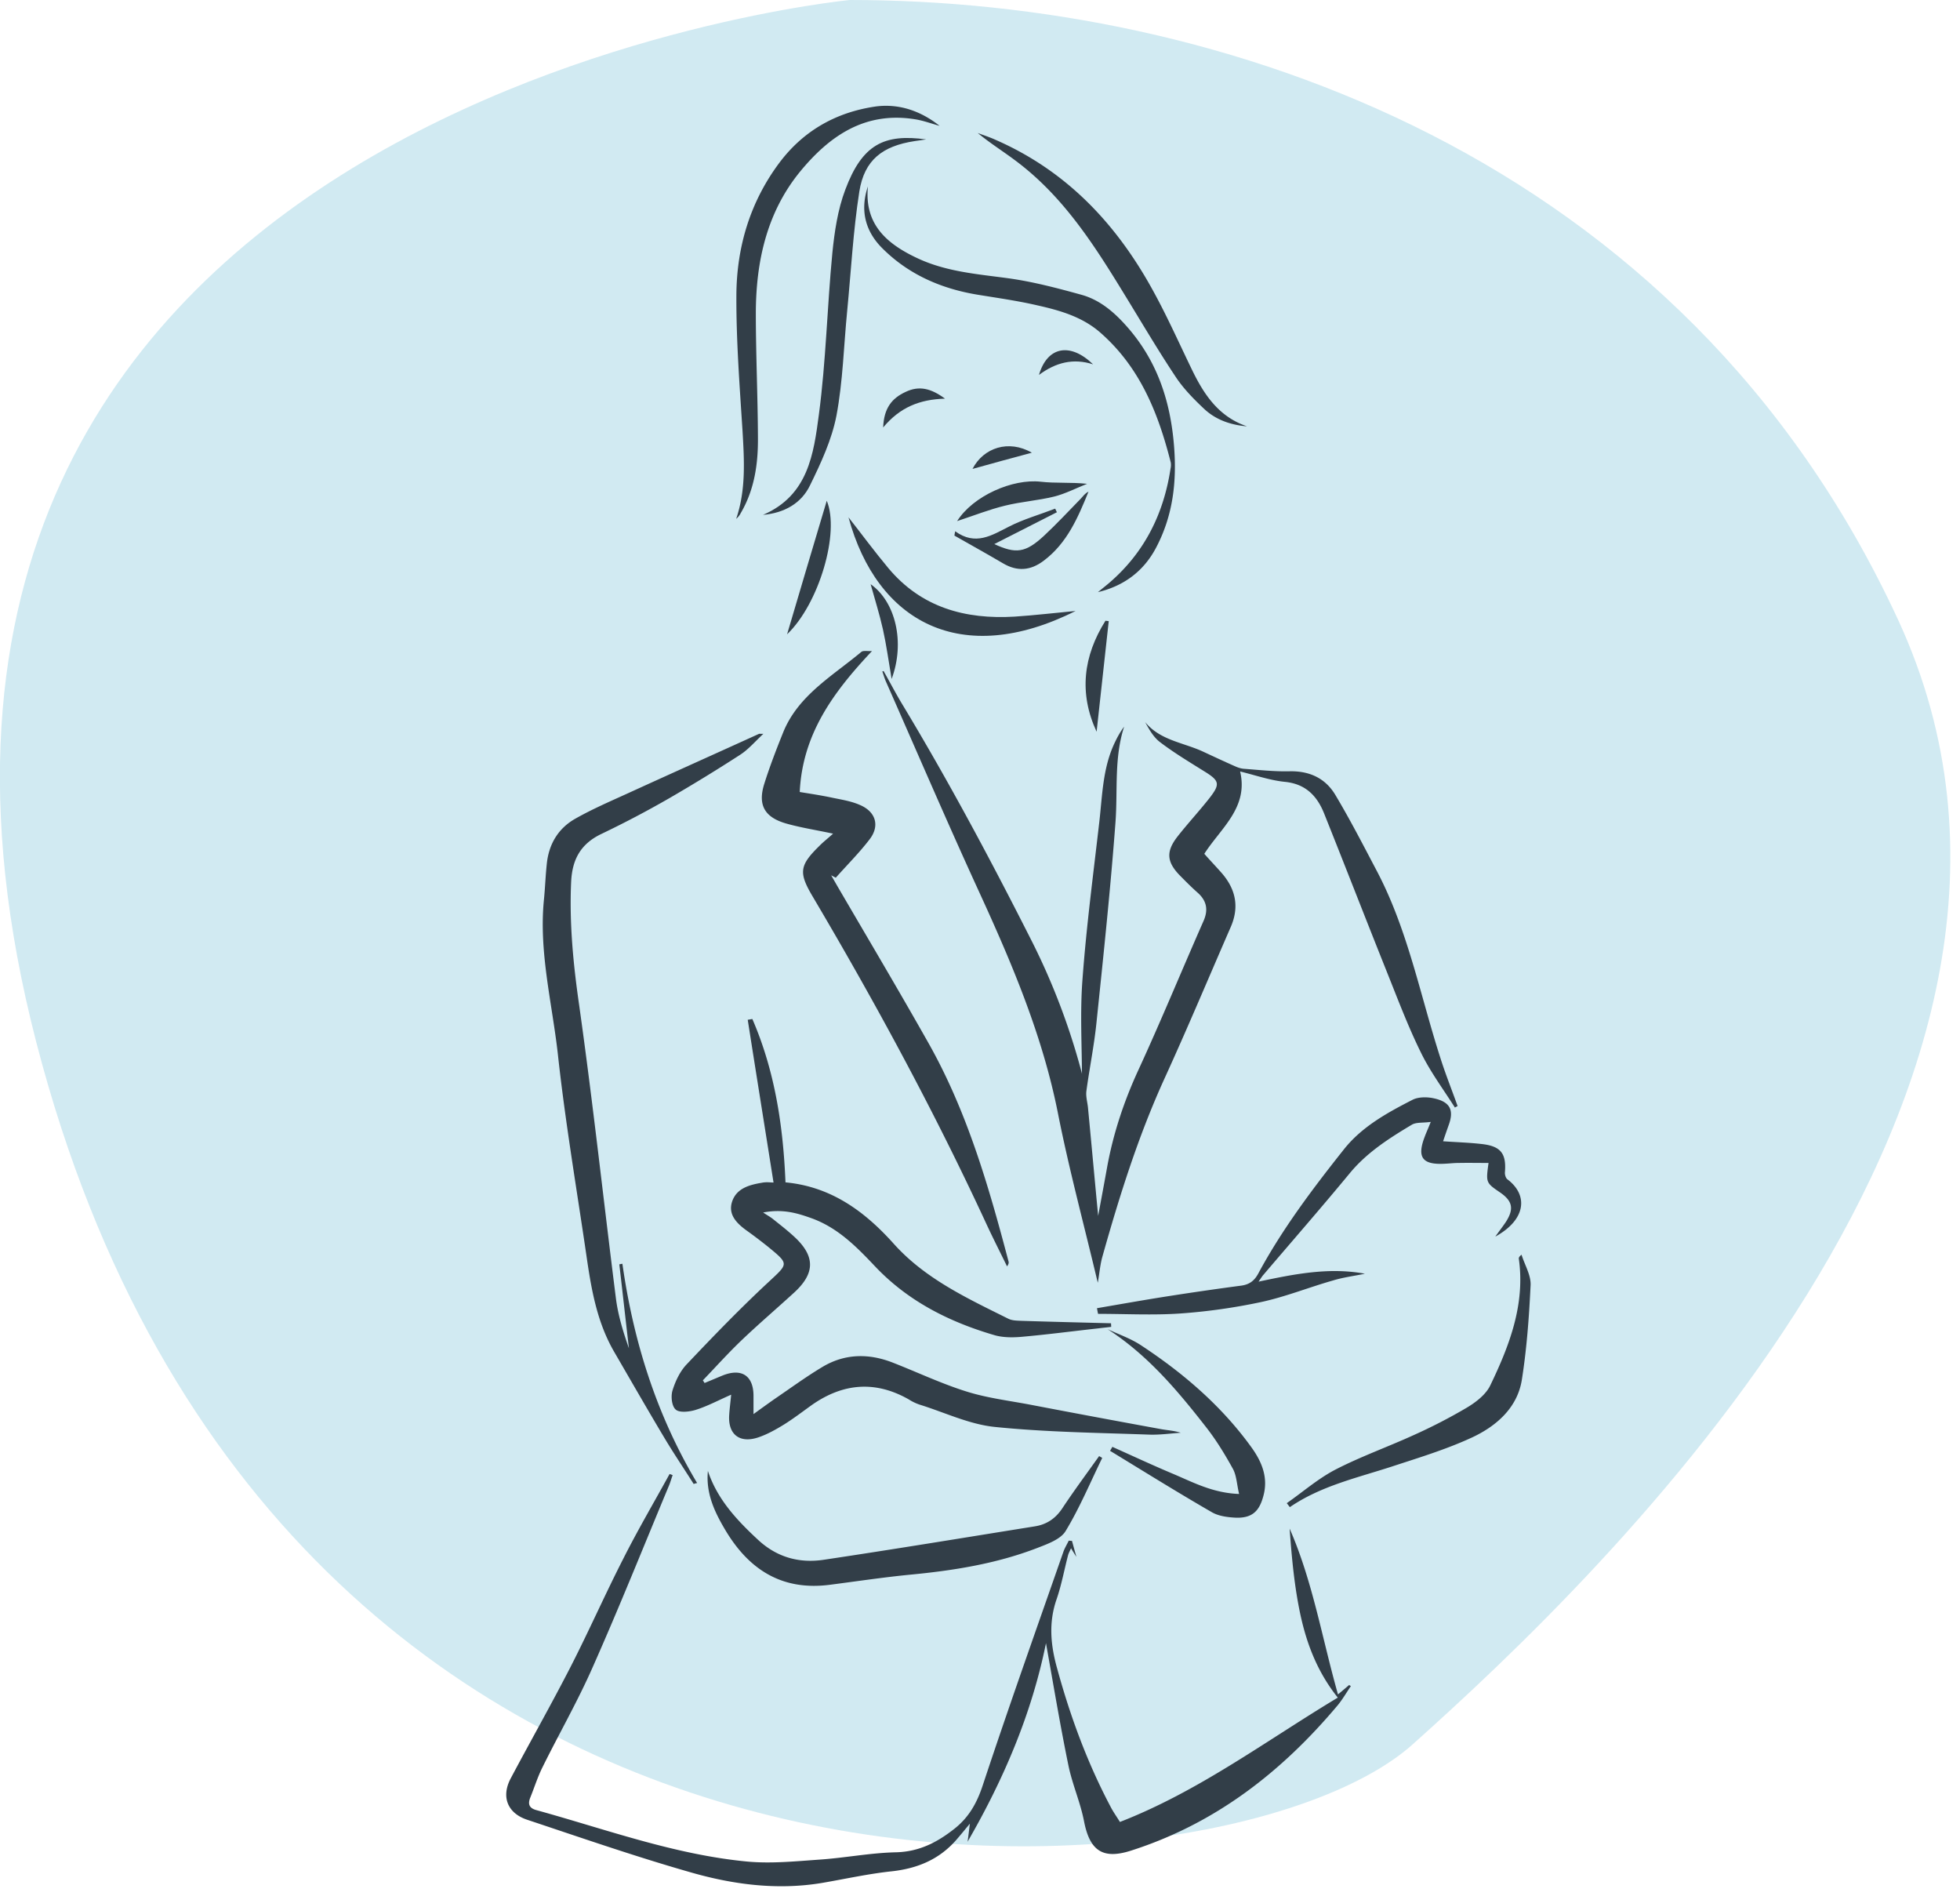
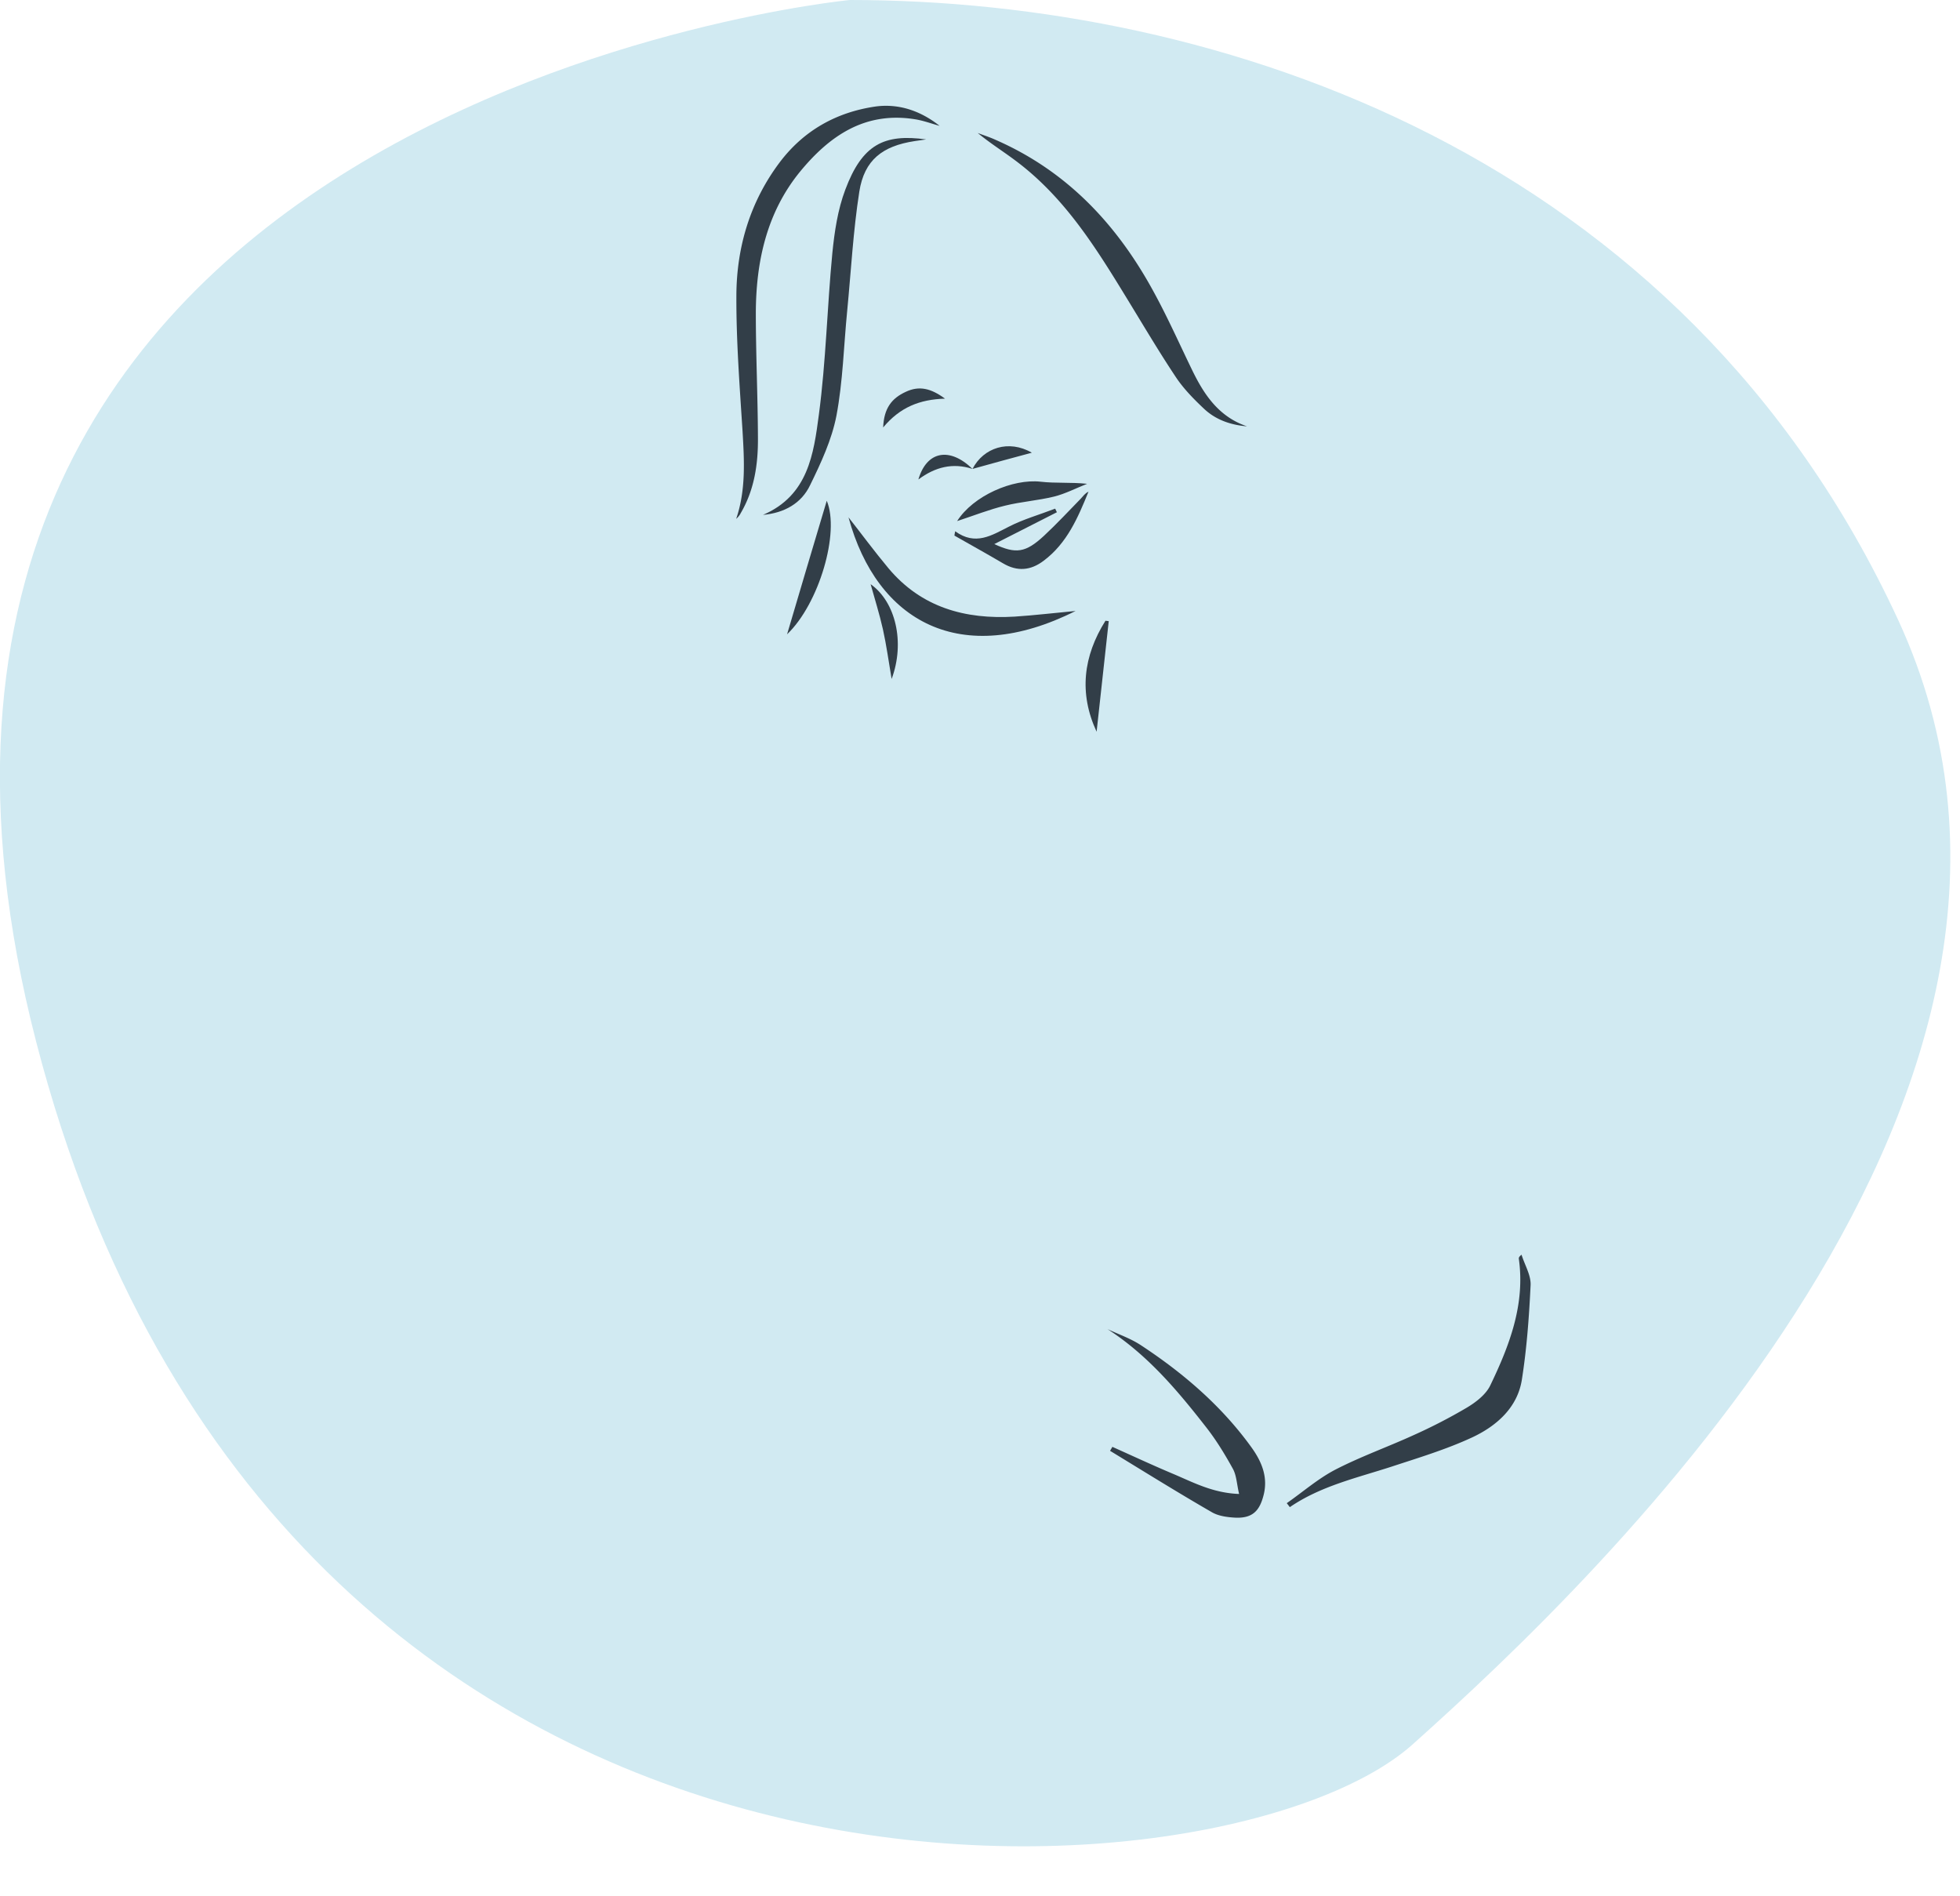
<svg xmlns="http://www.w3.org/2000/svg" width="91" height="88" fill="none">
  <path d="M39.456 0S-9.597 4.731 1.68 48.363c11.278 43.631 55.126 40.465 63.9 32.62 8.773-7.844 32.57-30.487 22.554-52.193C78.11 7.084 56.564 0 39.456 0z" fill="#D1EAF2" />
-   <path d="M41.023 31.151c.296.517.564 1.041.877 1.557 2.173 3.603 4.15 7.311 6.046 11.063a31.425 31.425 0 012.226 5.834c.045.174.108.35.063.524 0-1.574-.098-3.148.027-4.714.179-2.422.5-4.845.778-7.267.143-1.25.16-2.536.733-3.708.116-.245.25-.481.42-.709-.473 1.452-.294 2.956-.402 4.426-.232 3.113-.563 6.226-.885 9.331-.108 1.05-.322 2.099-.465 3.148-.036.254.044.517.071.77.17 1.775.331 3.55.474 5.038.099-.543.26-1.391.412-2.24.286-1.582.787-3.087 1.466-4.556 1.047-2.274 1.995-4.582 3.005-6.874.242-.533.161-.962-.277-1.346-.268-.237-.519-.49-.77-.744-.66-.656-.706-1.146-.142-1.863.474-.603 1.002-1.172 1.476-1.775.51-.656.465-.805-.26-1.25-.688-.43-1.386-.849-2.03-1.339-.304-.227-.51-.586-.698-.935.689.84 1.753.944 2.657 1.355.51.236 1.01.472 1.529.7.134.06.277.105.42.113.698.053 1.404.132 2.11.114.93-.017 1.655.332 2.111 1.093.68 1.137 1.288 2.318 1.905 3.49 1.458 2.746 2.03 5.79 2.97 8.71.24.761.536 1.496.804 2.248-.044.026-.09.044-.125.07-.537-.849-1.145-1.662-1.583-2.563-.59-1.198-1.064-2.457-1.565-3.708-.984-2.457-1.94-4.923-2.924-7.38-.322-.806-.85-1.374-1.825-1.47-.688-.07-1.36-.306-2.075-.481.394 1.679-.894 2.623-1.663 3.822.268.306.554.603.823.91.644.751.805 1.573.402 2.492-1.028 2.36-2.021 4.73-3.094 7.075-1.208 2.658-2.075 5.422-2.862 8.22-.107.377-.134.761-.215 1.216-.635-2.676-1.332-5.256-1.85-7.87-.716-3.613-2.138-6.962-3.668-10.294-1.484-3.236-2.888-6.507-4.328-9.769-.063-.149-.107-.306-.161-.455 0 .018.027 0 .063-.009zm10.974 53.427c3.667-1.426 6.77-3.76 10.115-5.772-.94-1.18-1.431-2.466-1.726-3.805-.287-1.32-.412-2.676-.51-4.04 1.073 2.449 1.502 5.081 2.245 7.696.232-.192.375-.315.518-.437l.08.052c-.205.298-.384.612-.607.884-2.585 3.078-5.661 5.492-9.596 6.751-1.306.42-1.914.018-2.183-1.347-.17-.892-.554-1.74-.733-2.632-.385-1.872-.697-3.76-1.037-5.65-.653 3.245-1.95 6.297-3.64 9.218.036-.245.062-.48.107-.84-.26.315-.447.543-.644.77-.787.892-1.788 1.312-2.987 1.443-1.073.114-2.137.35-3.202.534-2.11.358-4.194.078-6.206-.508-2.531-.725-5.026-1.591-7.521-2.422-.912-.306-1.208-1.067-.76-1.915.92-1.732 1.886-3.437 2.78-5.178.85-1.661 1.602-3.367 2.451-5.028.671-1.33 1.431-2.624 2.147-3.927l.143.052c-.063.166-.108.341-.18.507-1.17 2.808-2.297 5.624-3.532 8.405-.697 1.583-1.565 3.096-2.334 4.653-.223.446-.375.935-.563 1.399-.117.288-.072.49.277.586 3.237.892 6.403 2.064 9.775 2.387 1.1.105 2.236-.008 3.354-.087 1.189-.079 2.379-.315 3.568-.341 1.091-.026 1.932-.472 2.728-1.102.67-.534 1.037-1.198 1.305-2.012 1.199-3.62 2.478-7.215 3.739-10.826.062-.184.17-.35.25-.525.054 0 .098.008.152.008.054.193.107.394.206.744-.134-.21-.18-.28-.25-.402-.054.13-.108.218-.135.314-.179.683-.304 1.382-.536 2.056-.376 1.084-.278 2.125.026 3.21.617 2.256 1.422 4.433 2.522 6.497.117.21.242.385.394.63zM35.914 54.895c-.402-2.544-.805-5.046-1.198-7.556.071-.008.143-.026.215-.035 1.046 2.414 1.43 4.96 1.538 7.583 2.137.2 3.693 1.364 5.026 2.85 1.458 1.627 3.407 2.528 5.321 3.481.179.088.402.088.608.097 1.386.044 2.773.078 4.159.113l.009.167c-.197.026-.403.043-.6.07-1.189.13-2.37.288-3.568.393-.402.035-.84.035-1.225-.07-2.129-.62-4.042-1.583-5.58-3.21-.85-.9-1.727-1.792-2.952-2.23-.662-.236-1.324-.437-2.236-.262.224.149.34.21.448.297.34.272.68.534 1.001.831.984.91.966 1.706-.027 2.606-.822.752-1.663 1.47-2.468 2.24-.608.585-1.172 1.215-1.753 1.818.027.035.054.079.08.123.278-.114.564-.236.841-.35.877-.35 1.422.009 1.431.927v.866c.376-.271.689-.499 1.002-.717.733-.499 1.449-1.024 2.209-1.478 1.028-.612 2.128-.63 3.237-.201 1.145.446 2.263.979 3.434 1.346.966.306 2.004.429 3.005.621 2.012.385 4.025.761 6.037 1.128.295.053.608.07.912.167-.492.035-.984.105-1.476.087-2.396-.087-4.793-.114-7.172-.358-1.18-.123-2.316-.674-3.47-1.032a2.27 2.27 0 01-.51-.245c-1.556-.884-3.05-.752-4.49.253-.428.306-.849.63-1.296.91-.384.236-.787.463-1.207.603-.877.289-1.413-.157-1.342-1.067.018-.27.054-.542.09-.918-.617.271-1.118.542-1.655.708-.286.088-.751.14-.92-.017-.189-.166-.233-.63-.144-.9.134-.43.349-.884.662-1.208 1.225-1.294 2.468-2.58 3.774-3.795.939-.875.984-.84.018-1.636a22.83 22.83 0 00-1.038-.787c-.465-.34-.858-.752-.644-1.355.215-.595.796-.752 1.378-.849.205-.043.411-.009.536-.009z" fill="#323E48" />
-   <path d="M32.206 68.888c-.447-.708-.921-1.408-1.35-2.125-.796-1.33-1.566-2.676-2.344-4.014-.804-1.39-1.064-2.93-1.287-4.478-.456-3.113-.984-6.209-1.324-9.331-.268-2.396-.894-4.766-.644-7.206.054-.551.072-1.111.134-1.67.099-.884.528-1.61 1.315-2.056.787-.446 1.619-.805 2.442-1.18 2.03-.928 4.06-1.837 6.08-2.756.028-.017.072 0 .215-.008-.393.367-.697.726-1.073.97a77.944 77.944 0 01-3.282 2.012 46.889 46.889 0 01-3.157 1.662c-.975.463-1.36 1.189-1.413 2.212-.09 1.942.098 3.848.376 5.772.635 4.504 1.127 9.034 1.699 13.556.098.796.34 1.583.608 2.344-.152-1.303-.295-2.598-.447-3.9l.143-.027c.51 3.603 1.583 7.023 3.47 10.18-.054.008-.107.026-.161.043zm6.472-30.189c-.822-.175-1.502-.28-2.155-.464-1.028-.288-1.35-.865-1.037-1.854.25-.795.554-1.583.867-2.361.689-1.732 2.29-2.632 3.64-3.76.09-.07.286-.027.492-.036-1.789 1.898-3.228 3.848-3.354 6.542.483.079 1.01.157 1.539.271.429.088.867.158 1.26.333.734.314.93.97.439 1.6-.474.62-1.038 1.18-1.565 1.775l-.215-.113c.107.183.215.376.322.56 1.404 2.404 2.826 4.8 4.194 7.223 1.798 3.184 2.8 6.656 3.72 10.145.019.061 0 .131-.07.227-.314-.647-.645-1.294-.949-1.95-2.414-5.221-5.151-10.276-8.084-15.235-.644-1.093-.609-1.425.322-2.335.178-.183.375-.332.635-.568zm12.252 22.03c1.127-.193 2.253-.394 3.38-.569a145.26 145.26 0 013.327-.48c.376-.053.6-.228.778-.552 1.11-2.064 2.522-3.935 3.98-5.772.832-1.05 2.003-1.696 3.184-2.3.268-.14.68-.14.992-.07.77.167.948.56.68 1.268-.08.228-.16.455-.25.726.643.044 1.243.062 1.833.132.858.104 1.109.454 1.037 1.311-.008.105.036.263.117.324.975.734.867 1.871-.564 2.659.206-.29.358-.481.492-.683.385-.603.313-.97-.277-1.373-.653-.446-.653-.455-.528-1.364-.474 0-.93-.009-1.395 0-.206 0-.42.026-.626.035-1.055.061-1.315-.289-.939-1.26.063-.174.143-.34.277-.681-.358.052-.67.008-.876.13-1.056.63-2.084 1.286-2.88 2.248-1.314 1.592-2.674 3.149-4.015 4.723-.063.07-.108.149-.224.315 1.69-.359 3.282-.674 4.937-.368-.492.105-1.002.166-1.485.315-1.109.315-2.191.752-3.318.997a27.292 27.292 0 01-3.765.534c-1.27.087-2.549.017-3.819.017-.026-.096-.035-.184-.053-.262zm-18.063 7.556c.438 1.32 1.35 2.291 2.352 3.218.859.787 1.878 1.067 2.987.91 3.282-.49 6.564-1.032 9.838-1.557.554-.087.966-.367 1.279-.84.545-.822 1.135-1.617 1.708-2.422.044.026.098.053.143.087-.555 1.137-1.047 2.318-1.7 3.394-.232.385-.849.603-1.323.787-1.905.734-3.908 1.05-5.947 1.242-1.226.122-2.45.306-3.667.463-2.28.298-3.819-.752-4.9-2.606-.484-.822-.868-1.67-.77-2.676zm7.43-59.635c-.178 1.783.895 2.693 2.361 3.366 1.324.604 2.737.709 4.15.901 1.145.158 2.272.455 3.38.761.841.227 1.494.77 2.075 1.417 1.45 1.609 2.075 3.498 2.245 5.597.134 1.653-.044 3.218-.814 4.696-.563 1.093-1.475 1.802-2.718 2.1.188-.158.384-.307.563-.464 1.619-1.408 2.495-3.201 2.808-5.274a.74.74 0 00.01-.28c-.573-2.265-1.414-4.399-3.256-6.017-.84-.743-1.878-1.04-2.934-1.277-.903-.21-1.824-.34-2.745-.49-1.735-.28-3.282-.961-4.507-2.212-.76-.787-.984-1.749-.617-2.825z" fill="#323E48" />
  <path d="M43.624 5.842c-.385-.105-.752-.245-1.145-.306-2.343-.376-3.989.796-5.34 2.44-1.546 1.898-2.038 4.172-2.047 6.542 0 1.932.09 3.865.098 5.798.01 1.215-.16 2.414-.796 3.498a.844.844 0 01-.214.271c.456-1.338.375-2.702.295-4.075-.134-2.09-.295-4.19-.286-6.288.009-2.23.626-4.338 2.003-6.175 1.118-1.486 2.638-2.343 4.48-2.606 1.1-.14 2.102.228 2.952.901zM59.742 69.78c.751-.524 1.449-1.136 2.254-1.556 1.171-.604 2.423-1.05 3.63-1.6a24.97 24.97 0 002.46-1.269c.43-.254.895-.612 1.1-1.032.894-1.854 1.628-3.76 1.333-5.877-.01-.052 0-.105.125-.2.143.471.438.944.42 1.407-.071 1.478-.179 2.965-.411 4.425-.215 1.286-1.19 2.134-2.325 2.659-1.19.55-2.469.936-3.72 1.347-1.62.525-3.292.9-4.723 1.88-.053-.07-.098-.131-.143-.184zm-1.845-49.989c-.751-.061-1.44-.297-1.985-.805-.474-.445-.948-.927-1.306-1.46-.787-1.18-1.511-2.405-2.254-3.62-1.448-2.37-2.897-4.723-5.187-6.437-.581-.438-1.198-.822-1.77-1.295.277.105.554.193.822.315 3.363 1.47 5.68 3.98 7.37 7.102.634 1.163 1.171 2.37 1.752 3.568.555 1.145 1.235 2.186 2.558 2.632zm-6.252 47.374c.94.42 1.878.858 2.835 1.26.93.393 1.834.883 3.05.927-.107-.446-.116-.848-.286-1.163-.367-.665-.77-1.33-1.243-1.933-1.324-1.697-2.71-3.35-4.58-4.556.52.244 1.083.437 1.557.752 1.968 1.294 3.738 2.816 5.115 4.722.501.691.805 1.434.555 2.3-.188.691-.528.997-1.252.98-.385-.018-.823-.07-1.145-.263-1.592-.918-3.148-1.889-4.713-2.842l.108-.184z" fill="#323E48" />
  <path d="M35.426 23.901c2.101-.9 2.352-2.842 2.593-4.652.331-2.484.385-5.003.626-7.504.099-.988.25-2.011.6-2.938.787-2.1 1.797-2.606 3.756-2.335l-.537.078c-1.493.228-2.334.875-2.567 2.344-.286 1.828-.384 3.69-.563 5.536-.161 1.627-.197 3.27-.5 4.871-.216 1.111-.716 2.187-1.217 3.21-.403.857-1.207 1.303-2.191 1.39zm14.513 4.461c-5.313 2.667-9.22.516-10.544-4.347.572.726 1.189 1.566 1.86 2.37 1.52 1.81 3.55 2.379 5.857 2.239.94-.061 1.879-.175 2.827-.262zm-5.591-3.7c.94.683 1.69.193 2.486-.21.68-.35 1.431-.56 2.156-.84.027.053.053.115.08.167-.974.498-1.958.997-2.906 1.478 1.001.463 1.448.411 2.307-.385.59-.55 1.145-1.145 1.708-1.723.108-.113.197-.253.358-.323-.492 1.207-.993 2.387-2.075 3.2-.608.464-1.234.517-1.896.123-.742-.437-1.502-.857-2.254-1.286.01-.052.018-.13.036-.2zm.09-.472c.742-1.172 2.575-1.976 3.88-1.828.69.079 1.396.018 2.156.097-.51.2-1.01.463-1.538.594-.751.184-1.53.236-2.272.42-.724.175-1.43.455-2.227.717zm-6.053-.945c.617 1.47-.357 4.784-1.842 6.201.608-2.073 1.234-4.154 1.842-6.2zm12.529 10.723c-.832-1.793-.617-3.516.411-5.152.054.01.099.01.152.018-.188 1.705-.375 3.42-.563 5.134z" fill="#323E48" />
-   <path d="M41.397 31.519c-.143-.84-.242-1.574-.403-2.3-.16-.717-.384-1.417-.572-2.1 1.154.814 1.61 2.694.975 4.4zm-.393-11.676c.036-.9.402-1.355 1.046-1.652.626-.298 1.172-.166 1.825.315-1.18.035-2.093.402-2.871 1.337zm4.148 1.925c.51-.989 1.682-1.373 2.755-.753-.921.245-1.807.49-2.755.753zm5.599-4.854c-.92-.298-1.735-.088-2.513.49.385-1.321 1.45-1.522 2.513-.49z" fill="#323E48" />
+   <path d="M41.397 31.519c-.143-.84-.242-1.574-.403-2.3-.16-.717-.384-1.417-.572-2.1 1.154.814 1.61 2.694.975 4.4zm-.393-11.676c.036-.9.402-1.355 1.046-1.652.626-.298 1.172-.166 1.825.315-1.18.035-2.093.402-2.871 1.337zm4.148 1.925c.51-.989 1.682-1.373 2.755-.753-.921.245-1.807.49-2.755.753zc-.92-.298-1.735-.088-2.513.49.385-1.321 1.45-1.522 2.513-.49z" fill="#323E48" />
</svg>